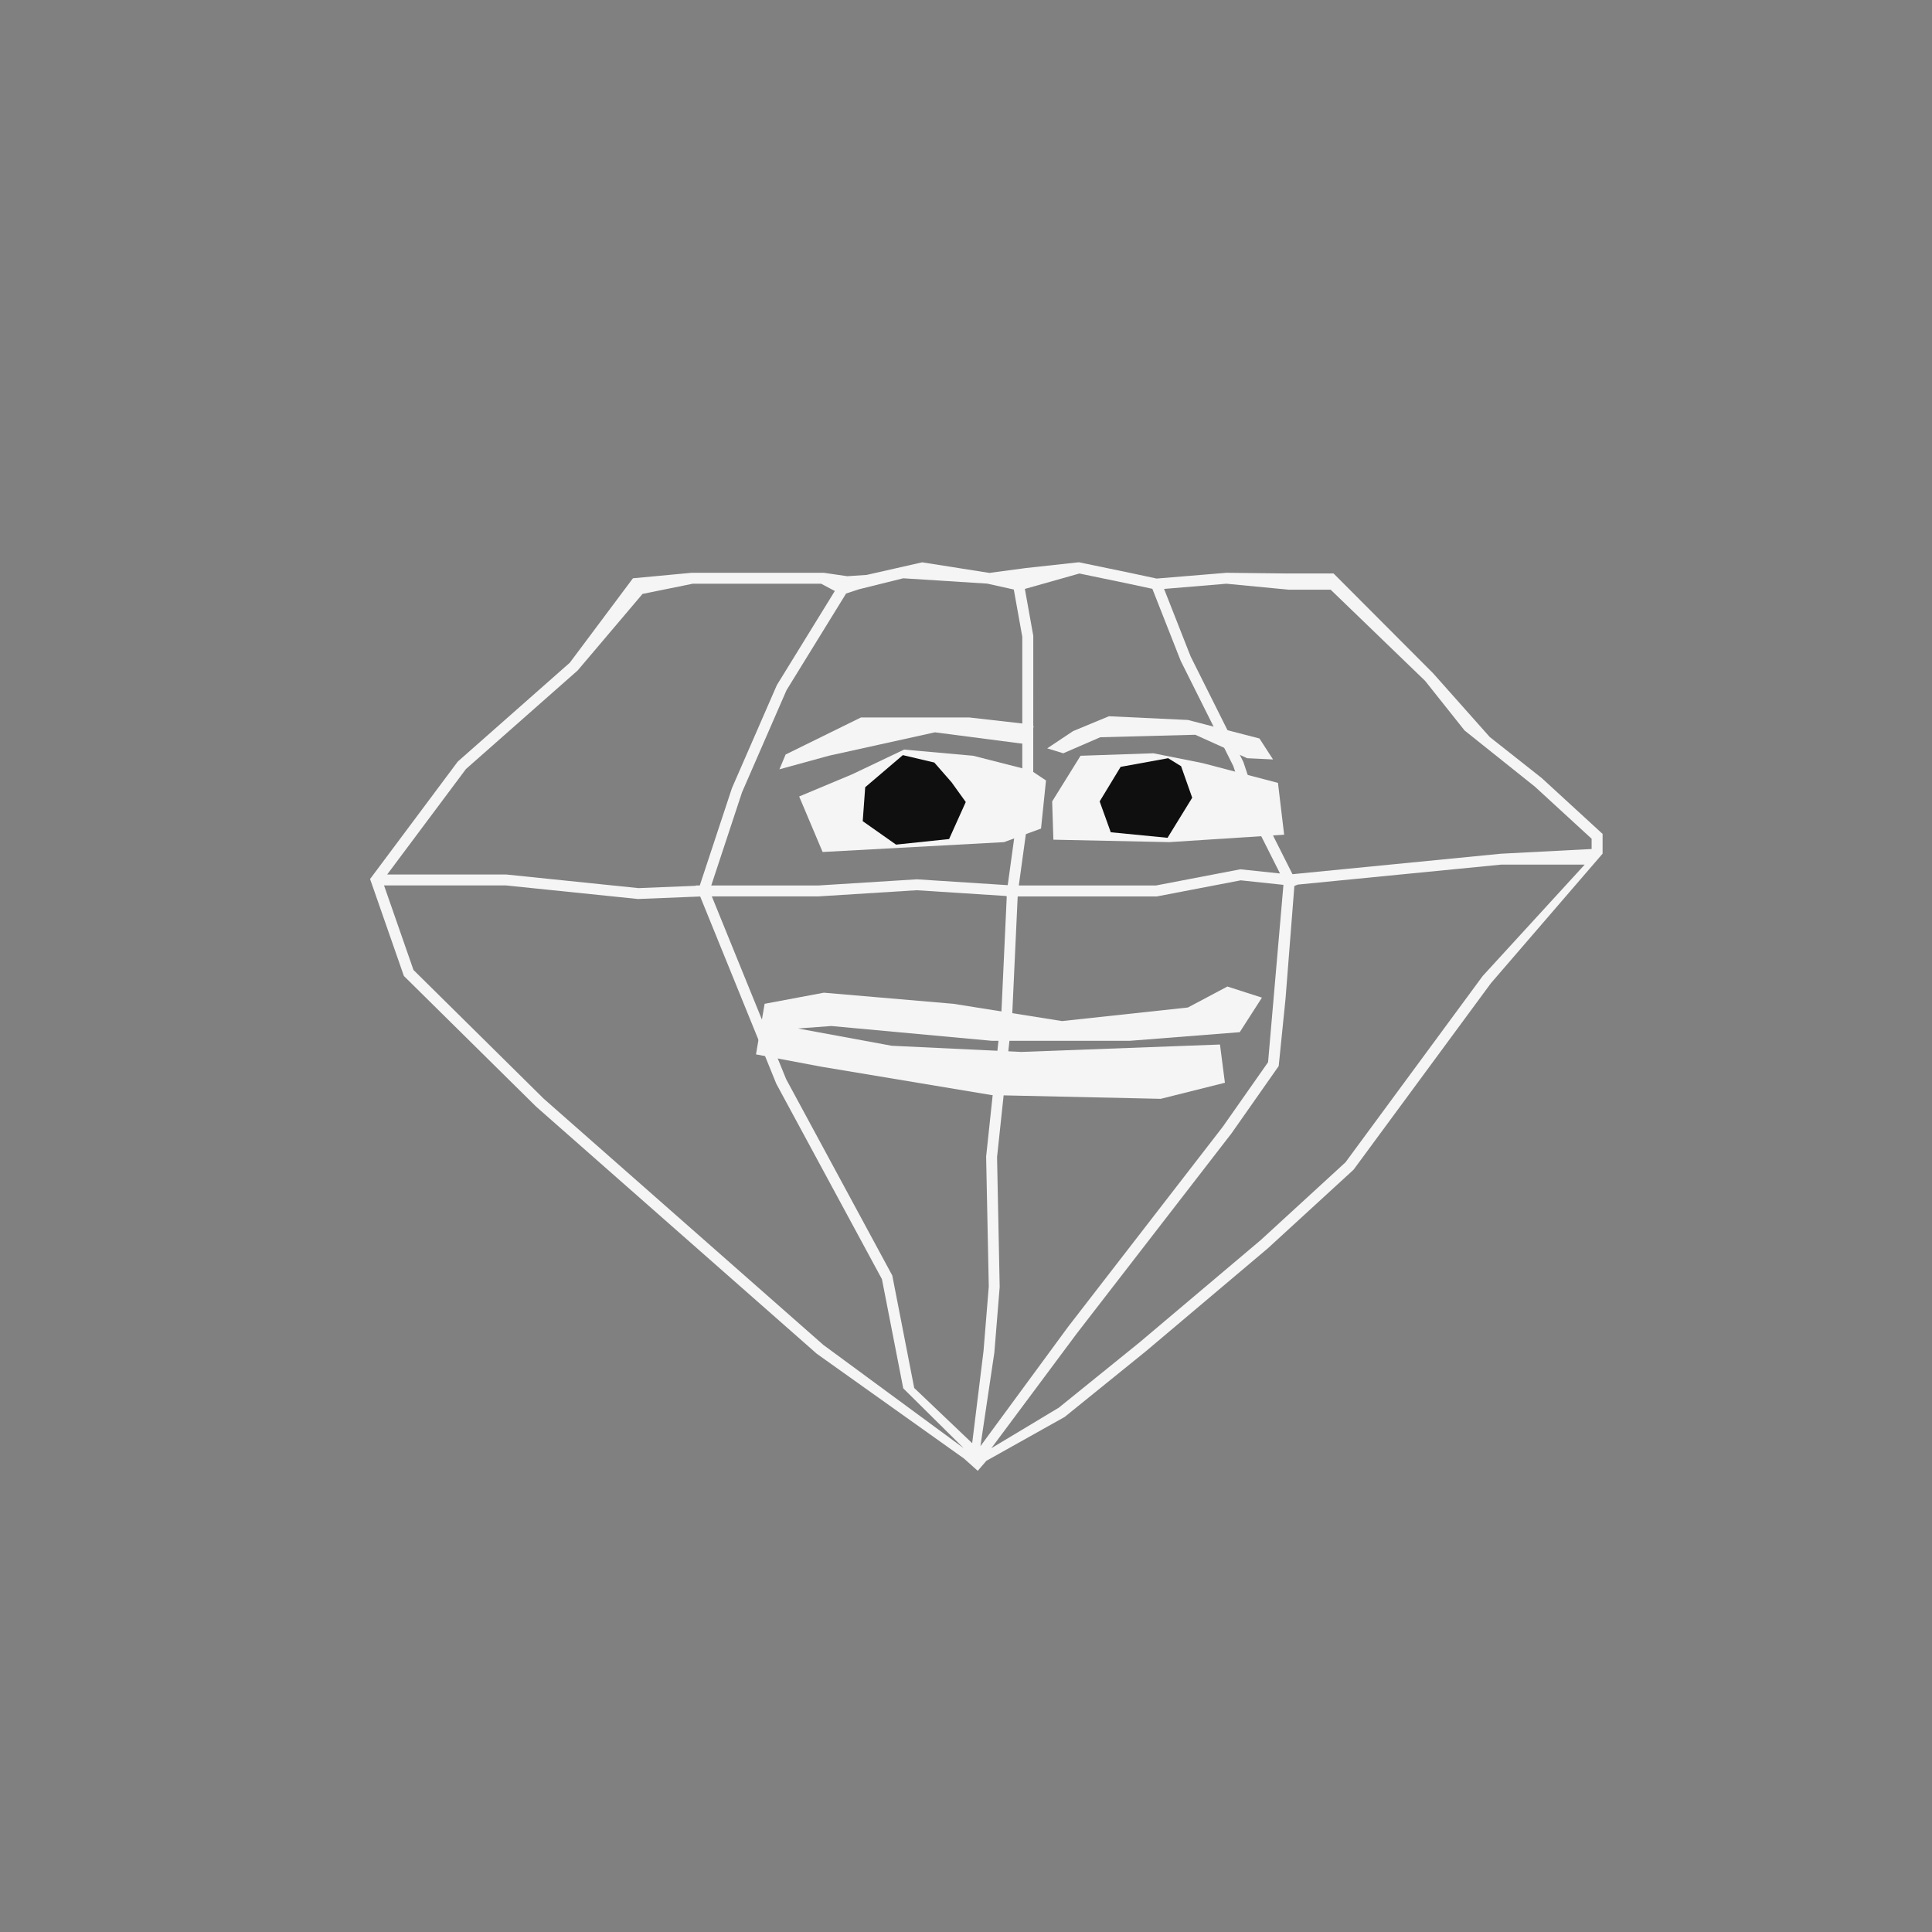
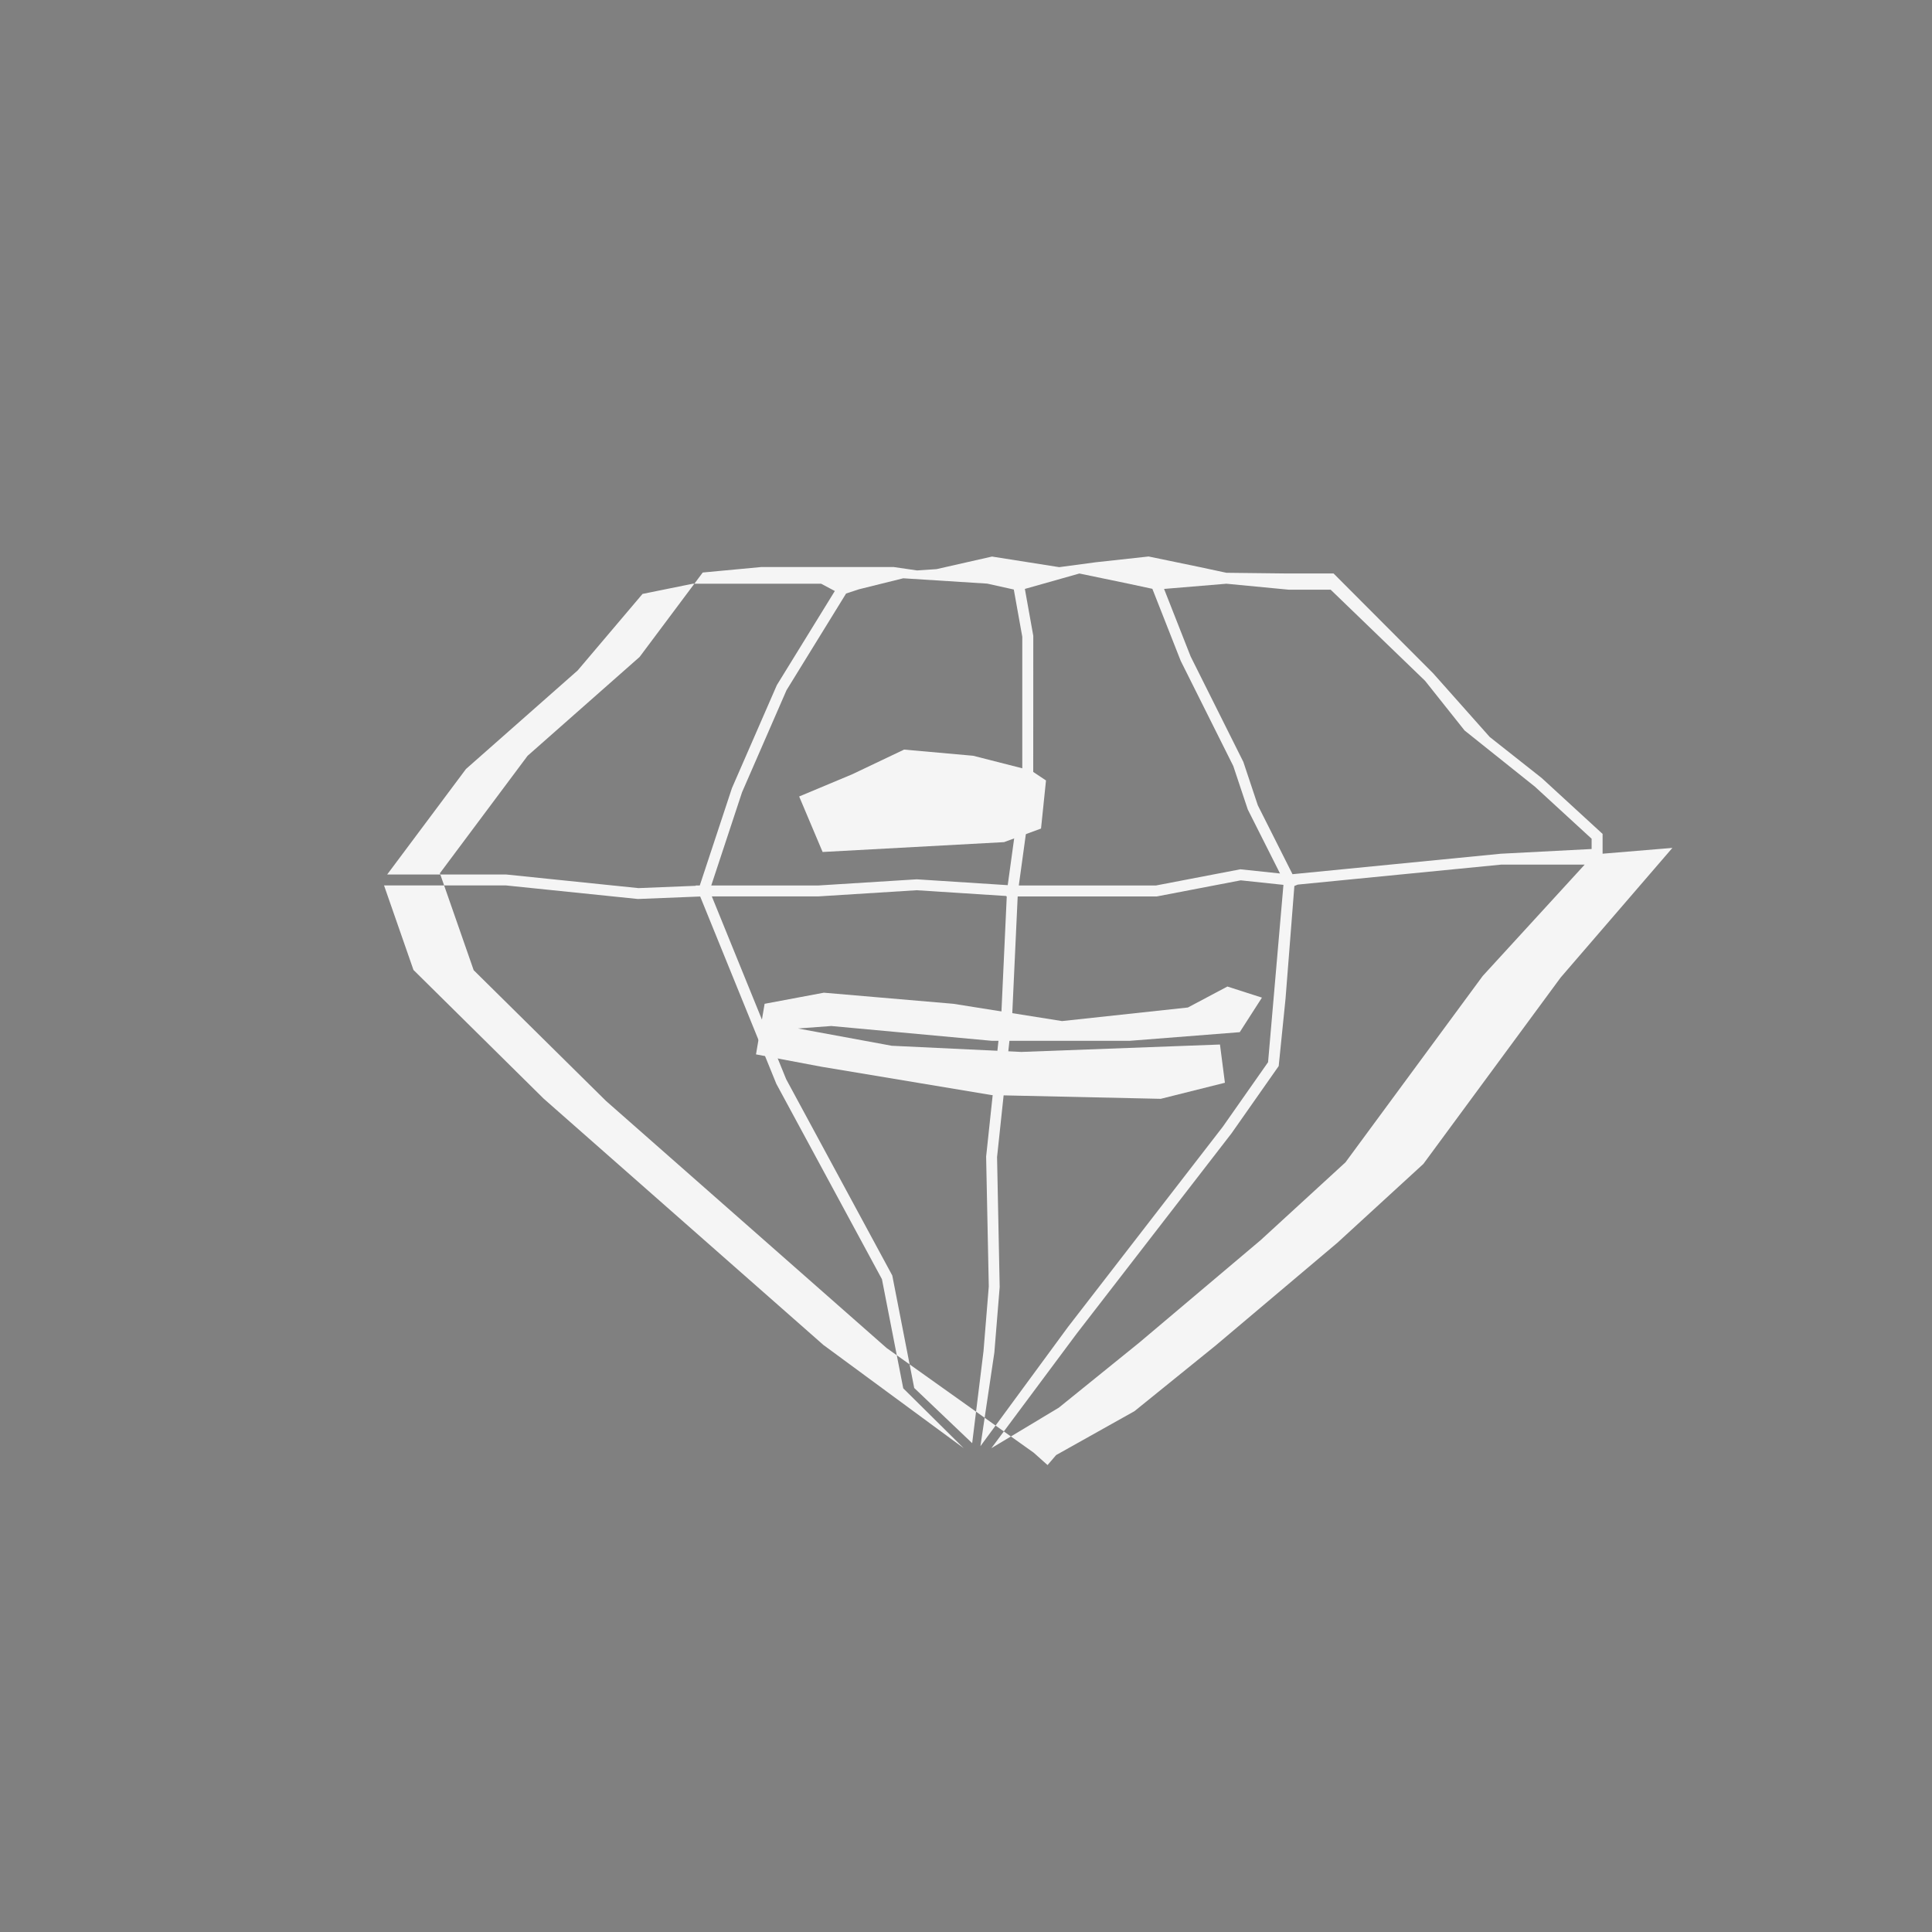
<svg xmlns="http://www.w3.org/2000/svg" id="uuid-5193dc6f-3477-467a-979e-fd9f730e4d10" data-name="Ebene 1" viewBox="0 0 576 576">
  <rect x="0" y="0" width="576" height="576" fill="#808080" stroke="none" />
  <g>
    <polygon points="284.25 299.27 245.62 295.96 227.96 299.27 225.39 314.35 244.89 318.03 295.66 326.49 346.06 327.6 365.19 322.81 363.72 311.41 304.49 313.62 265.86 311.78 237.9 306.63 247.83 305.89 295.66 310.3 336.86 310.3 369.61 307.73 376.23 297.43 365.93 294.12 354.16 300.37 316.63 304.42 284.25 299.27" style="fill: #f5f5f5;" />
    <polygon points="307.43 229.73 290.14 225.32 269.54 223.48 254.08 230.84 238.26 237.46 245.25 254.01 299.34 251.07 310.37 247.02 311.85 232.68 307.43 229.73" style="fill: #f5f5f5;" />
-     <polygon points="343.85 224.58 322.15 225.32 313.69 238.93 314.05 250.34 348.64 251.07 382.85 248.86 381.01 233.41 358.57 227.52 343.85 224.58" style="fill: #f5f5f5;" />
-     <polygon points="305.22 215.75 289.04 213.91 256.66 213.91 234.22 224.95 232.38 229.36 247.09 225.32 278.73 218.33 307.06 222.01 308.17 216.49 305.22 215.75" style="fill: #f5f5f5;" />
-     <polygon points="319.94 217.96 312.21 223.11 317 224.58 328.03 219.8 356.36 219.06 371.82 226.05 379.54 226.42 375.49 220.17 354.16 214.65 330.61 213.54 319.94 217.96" style="fill: #f5f5f5;" />
-     <polygon points="283.7 233.23 278.55 227.34 269.17 225.13 257.95 234.7 257.21 244.82 267.14 251.81 282.96 250.15 287.93 239.11 283.7 233.23" style="fill: #0f0f0f;" />
-     <polygon points="348.27 226.05 334.1 228.63 327.85 238.93 331.16 248.13 348.09 249.78 355.44 237.83 352.13 228.44 348.27 226.05" style="fill: #0f0f0f;" />
  </g>
-   <path d="m477.79,254.52v-5.9l-18.05-16.57-.1-.09-15.5-12.24-16.85-18.96-29.7-29.78h-13.6l-18.19-.21h-.15s-20.81,1.72-20.81,1.72l-7.9-1.69-15.3-3.17-15.83,1.73-10.83,1.45-20.04-3.16-16.54,3.75-5.79.39-7.01-1.02h-39.41l-17.49,1.64-18.82,25.17-33.26,29.35-.13.11-25.15,33.68-1.01,1.35.67,1.91,9.41,26.99,39.4,38.93.03.03,83.68,73.68,43.84,31.2,4.14,3.7,2.56-2.98,23.36-13.09,24.23-19.6,36.3-30.64,25.48-23.36.12-.11,40.94-55.59,33.3-38.63Zm-265.57,12.73h31.73l29.33-1.84,26.73,1.72-.02.12h.16l-1.61,34.94-4.54,42.64.79,38.71-1.57,19.27-3.38,27.46-17.28-16.46-6.54-33.54-31.64-58.53-22.16-54.49Zm80.08,163.9l4.15-27.88,1.59-19.55v-.08s-.78-38.67-.78-38.67l4.52-42.48,1.63-35.23h41.49l25.01-4.8,12.73,1.35-4.58,52.87-13.51,19.26-46.13,59.66-26.12,35.56Zm91.95-255.34h12.47s28.14,27.16,28.14,27.16l11.78,14.81,20.99,16.77,16.89,15.51v3.06l-27.09,1.41-62.09,6.1-10.34-20.54-4.28-12.84-.04-.11-15.71-31.43-7.92-20.13,18.58-1.55,18.6,1.78Zm-62.47-4.83l14.51,3.01,7.27,1.56,8.43,21.42.03.07,15.67,31.35,3.23,9.69,1.09,3.26,9.61,19.08-11.83-1.25-25.18,4.83h-40.87l4.3-31.3.02-43.13-2.51-13.99,16.24-4.59Zm-65.74,4.72l13.25-3.29,25.05,1.59,7.91,1.76,2.53,14.09v42.51l-4.34,31.54-27.07-1.74h-.1s-29.38,1.84-29.38,1.84h-31.84l9.18-27.8,13.26-30.43,17.76-28.82,3.78-1.24Zm-105.11,85.02h-35.5l23.49-31.45,33.22-29.31.09-.08,19.33-22.81,14.98-3.04h38.27l4.08,2.17-17.28,28.05-13.39,30.71-9.59,29.03h-1.24l.04.1-17.07.69-39.34-4.05h-.08Zm94.7,140.39l-83.54-73.56-38.82-38.37-8.78-25.21h36.29l39.37,4.05h.12s18.48-.74,18.48-.74l22.7,55.84,31.49,58.25,6.35,32.54,18.02,17.84-41.66-30.65Zm196.41-110.1l-.06.06-40.85,55.47-25.28,23.19-36.25,30.6-23.93,19.35-20.11,12.08,25.44-34.16,46.16-59.71,14.07-20.06h0s0-.01,0-.01l.04-.42,2-19.7,2.63-33.56,1.03-.41,31.45-3.09,29.23-2.87h24.85l-30.43,33.23Z" style="fill: #f5f5f5;" />
+   <path d="m477.79,254.52v-5.9l-18.05-16.57-.1-.09-15.5-12.24-16.85-18.96-29.7-29.78h-13.6l-18.19-.21h-.15l-7.9-1.69-15.3-3.17-15.83,1.73-10.83,1.45-20.04-3.16-16.54,3.75-5.79.39-7.01-1.02h-39.41l-17.49,1.64-18.82,25.17-33.26,29.35-.13.11-25.15,33.68-1.01,1.35.67,1.91,9.41,26.99,39.4,38.93.03.03,83.68,73.68,43.84,31.2,4.14,3.7,2.56-2.98,23.36-13.09,24.23-19.6,36.3-30.64,25.48-23.36.12-.11,40.94-55.59,33.3-38.63Zm-265.57,12.73h31.73l29.33-1.84,26.73,1.72-.02.12h.16l-1.61,34.94-4.54,42.64.79,38.71-1.57,19.27-3.38,27.46-17.28-16.46-6.54-33.54-31.64-58.53-22.16-54.49Zm80.08,163.9l4.15-27.88,1.59-19.55v-.08s-.78-38.67-.78-38.67l4.52-42.48,1.63-35.23h41.49l25.01-4.8,12.73,1.35-4.58,52.87-13.51,19.26-46.13,59.66-26.12,35.56Zm91.95-255.34h12.47s28.14,27.16,28.14,27.16l11.78,14.81,20.99,16.77,16.89,15.51v3.06l-27.09,1.41-62.09,6.1-10.34-20.54-4.28-12.84-.04-.11-15.71-31.43-7.92-20.13,18.58-1.55,18.6,1.78Zm-62.47-4.83l14.51,3.01,7.27,1.56,8.43,21.42.03.07,15.67,31.35,3.23,9.69,1.09,3.26,9.61,19.08-11.83-1.25-25.18,4.83h-40.87l4.3-31.3.02-43.13-2.51-13.99,16.24-4.59Zm-65.74,4.72l13.25-3.29,25.05,1.59,7.91,1.76,2.53,14.09v42.51l-4.34,31.54-27.07-1.74h-.1s-29.38,1.84-29.38,1.84h-31.84l9.18-27.8,13.26-30.43,17.76-28.82,3.78-1.24Zm-105.11,85.02h-35.5l23.49-31.45,33.22-29.31.09-.08,19.33-22.81,14.98-3.04h38.27l4.08,2.17-17.28,28.05-13.39,30.71-9.59,29.03h-1.24l.04.1-17.07.69-39.34-4.05h-.08Zm94.7,140.39l-83.54-73.56-38.82-38.37-8.78-25.21h36.29l39.37,4.05h.12s18.48-.74,18.48-.74l22.7,55.84,31.49,58.25,6.35,32.54,18.02,17.84-41.66-30.65Zm196.41-110.1l-.06.06-40.85,55.47-25.28,23.19-36.25,30.6-23.93,19.35-20.11,12.08,25.44-34.16,46.16-59.71,14.07-20.06h0s0-.01,0-.01l.04-.42,2-19.7,2.63-33.56,1.03-.41,31.45-3.09,29.23-2.87h24.85l-30.43,33.23Z" style="fill: #f5f5f5;" />
</svg>